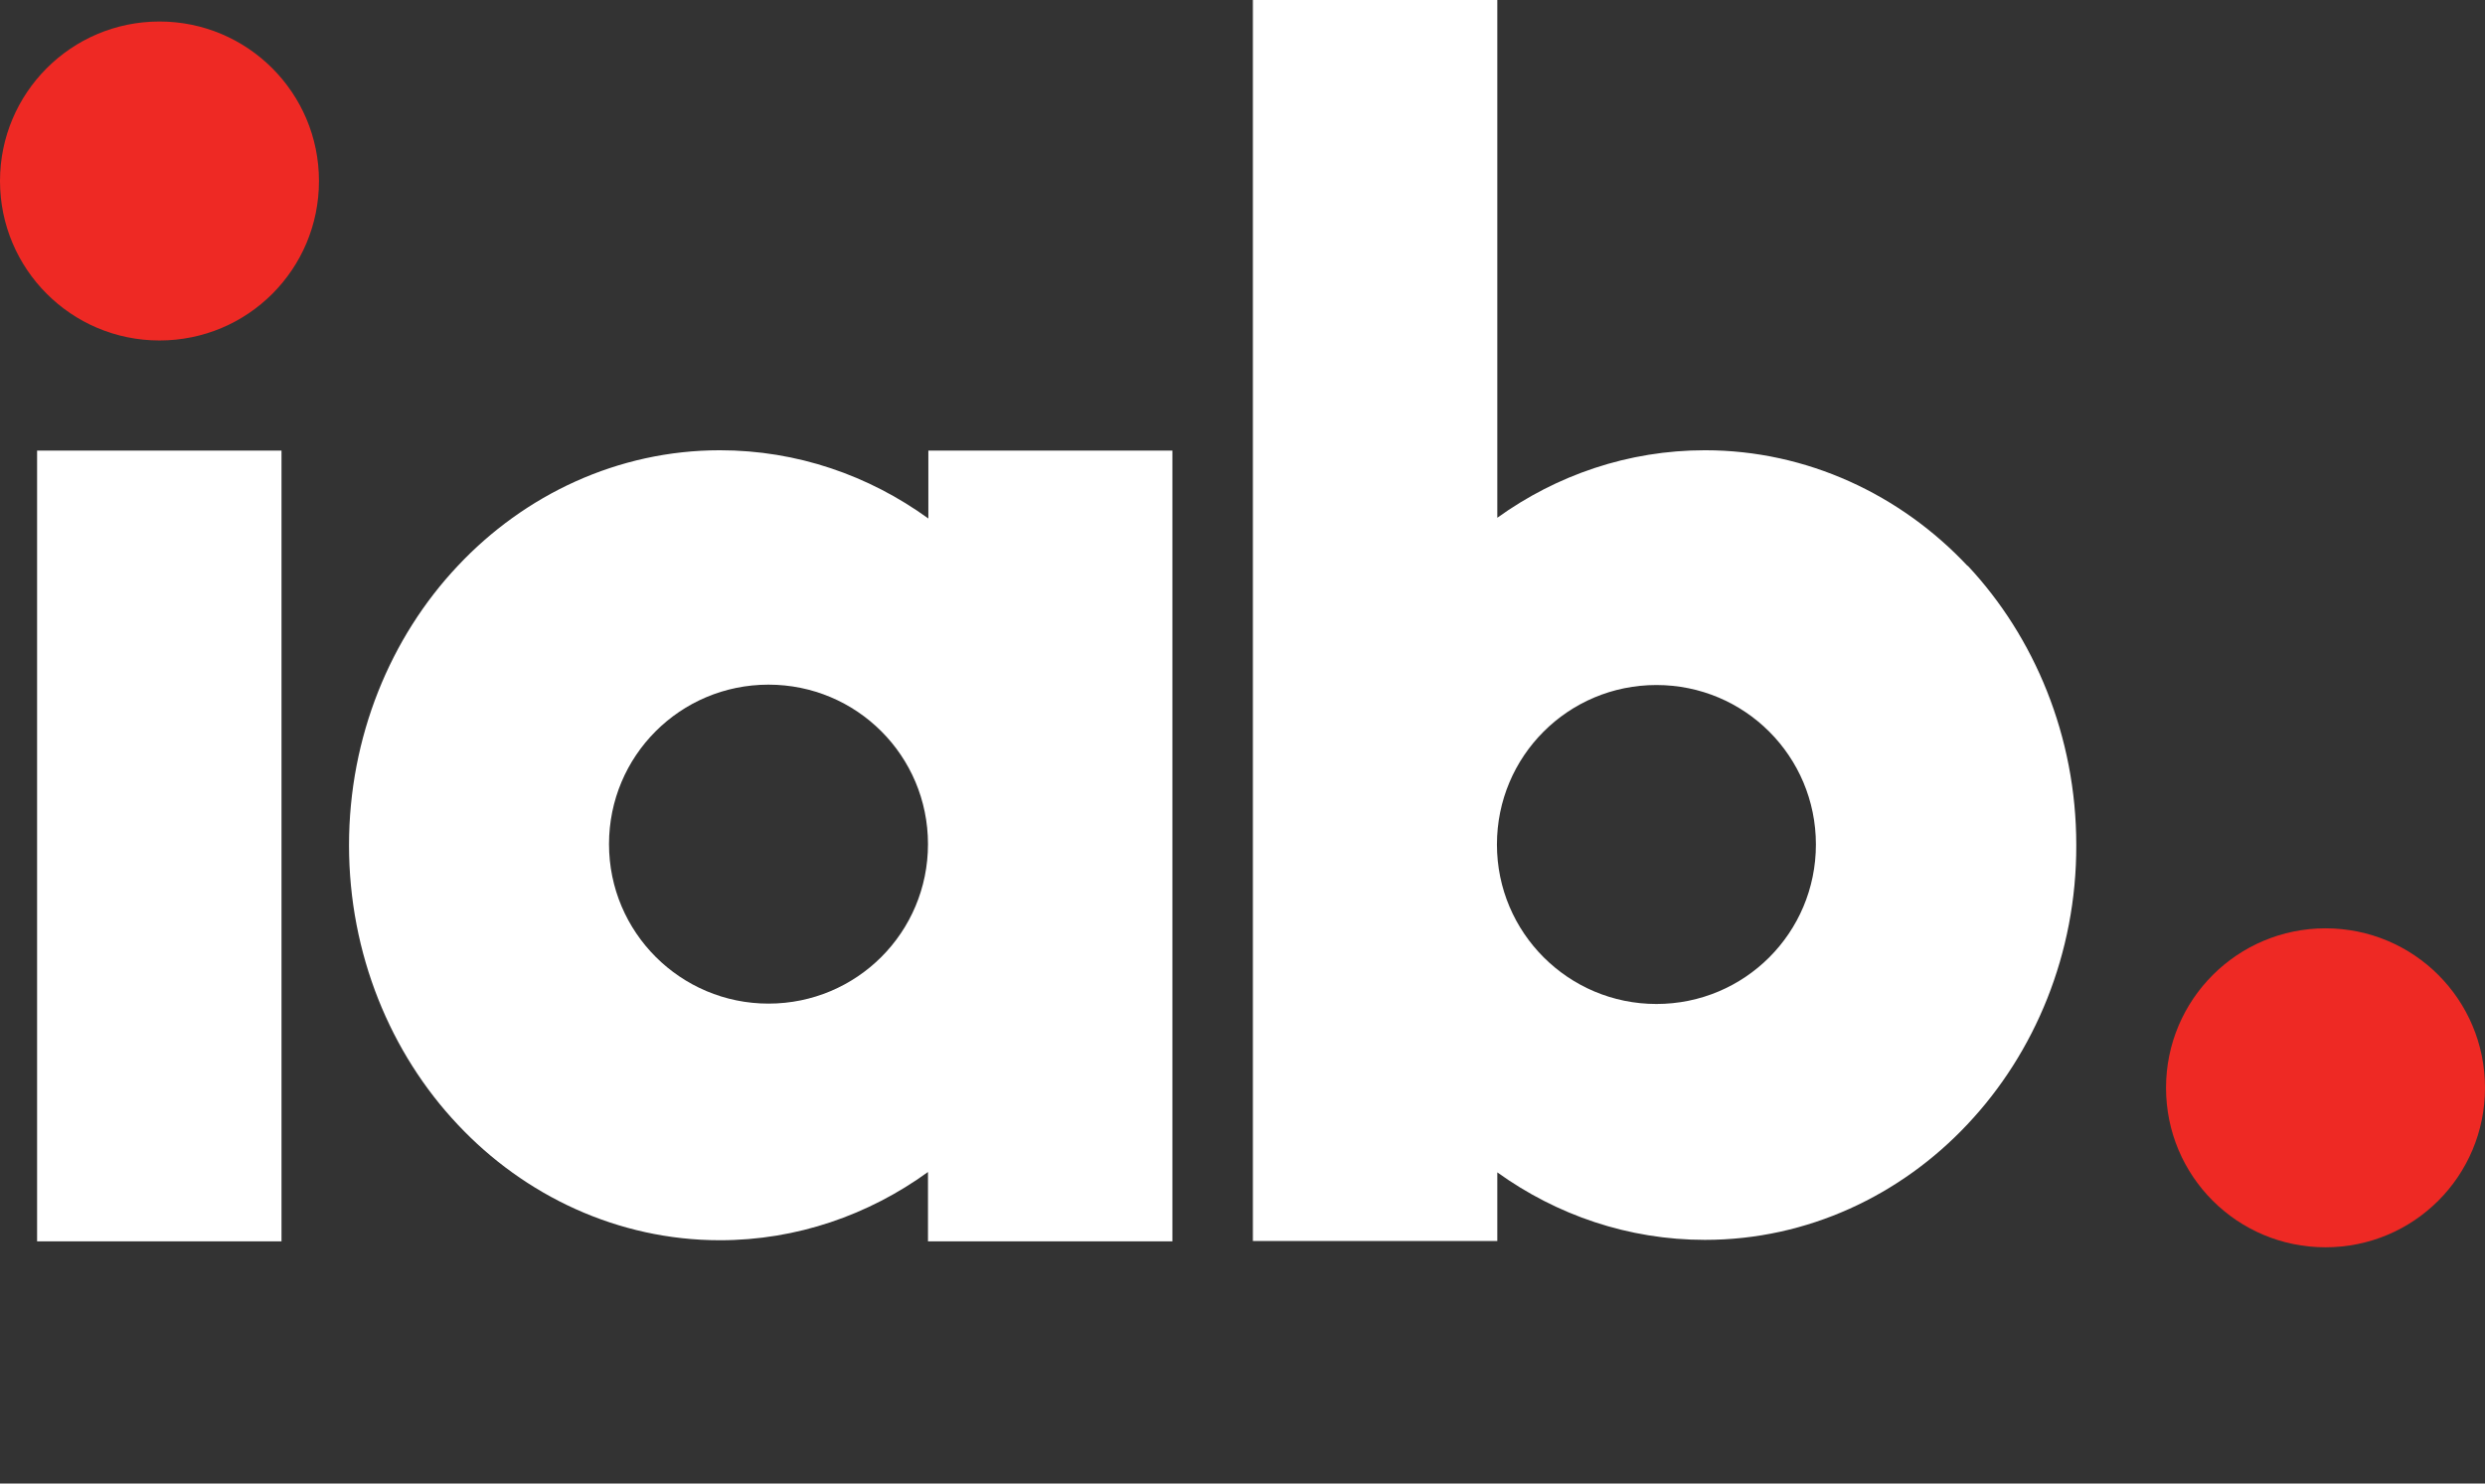
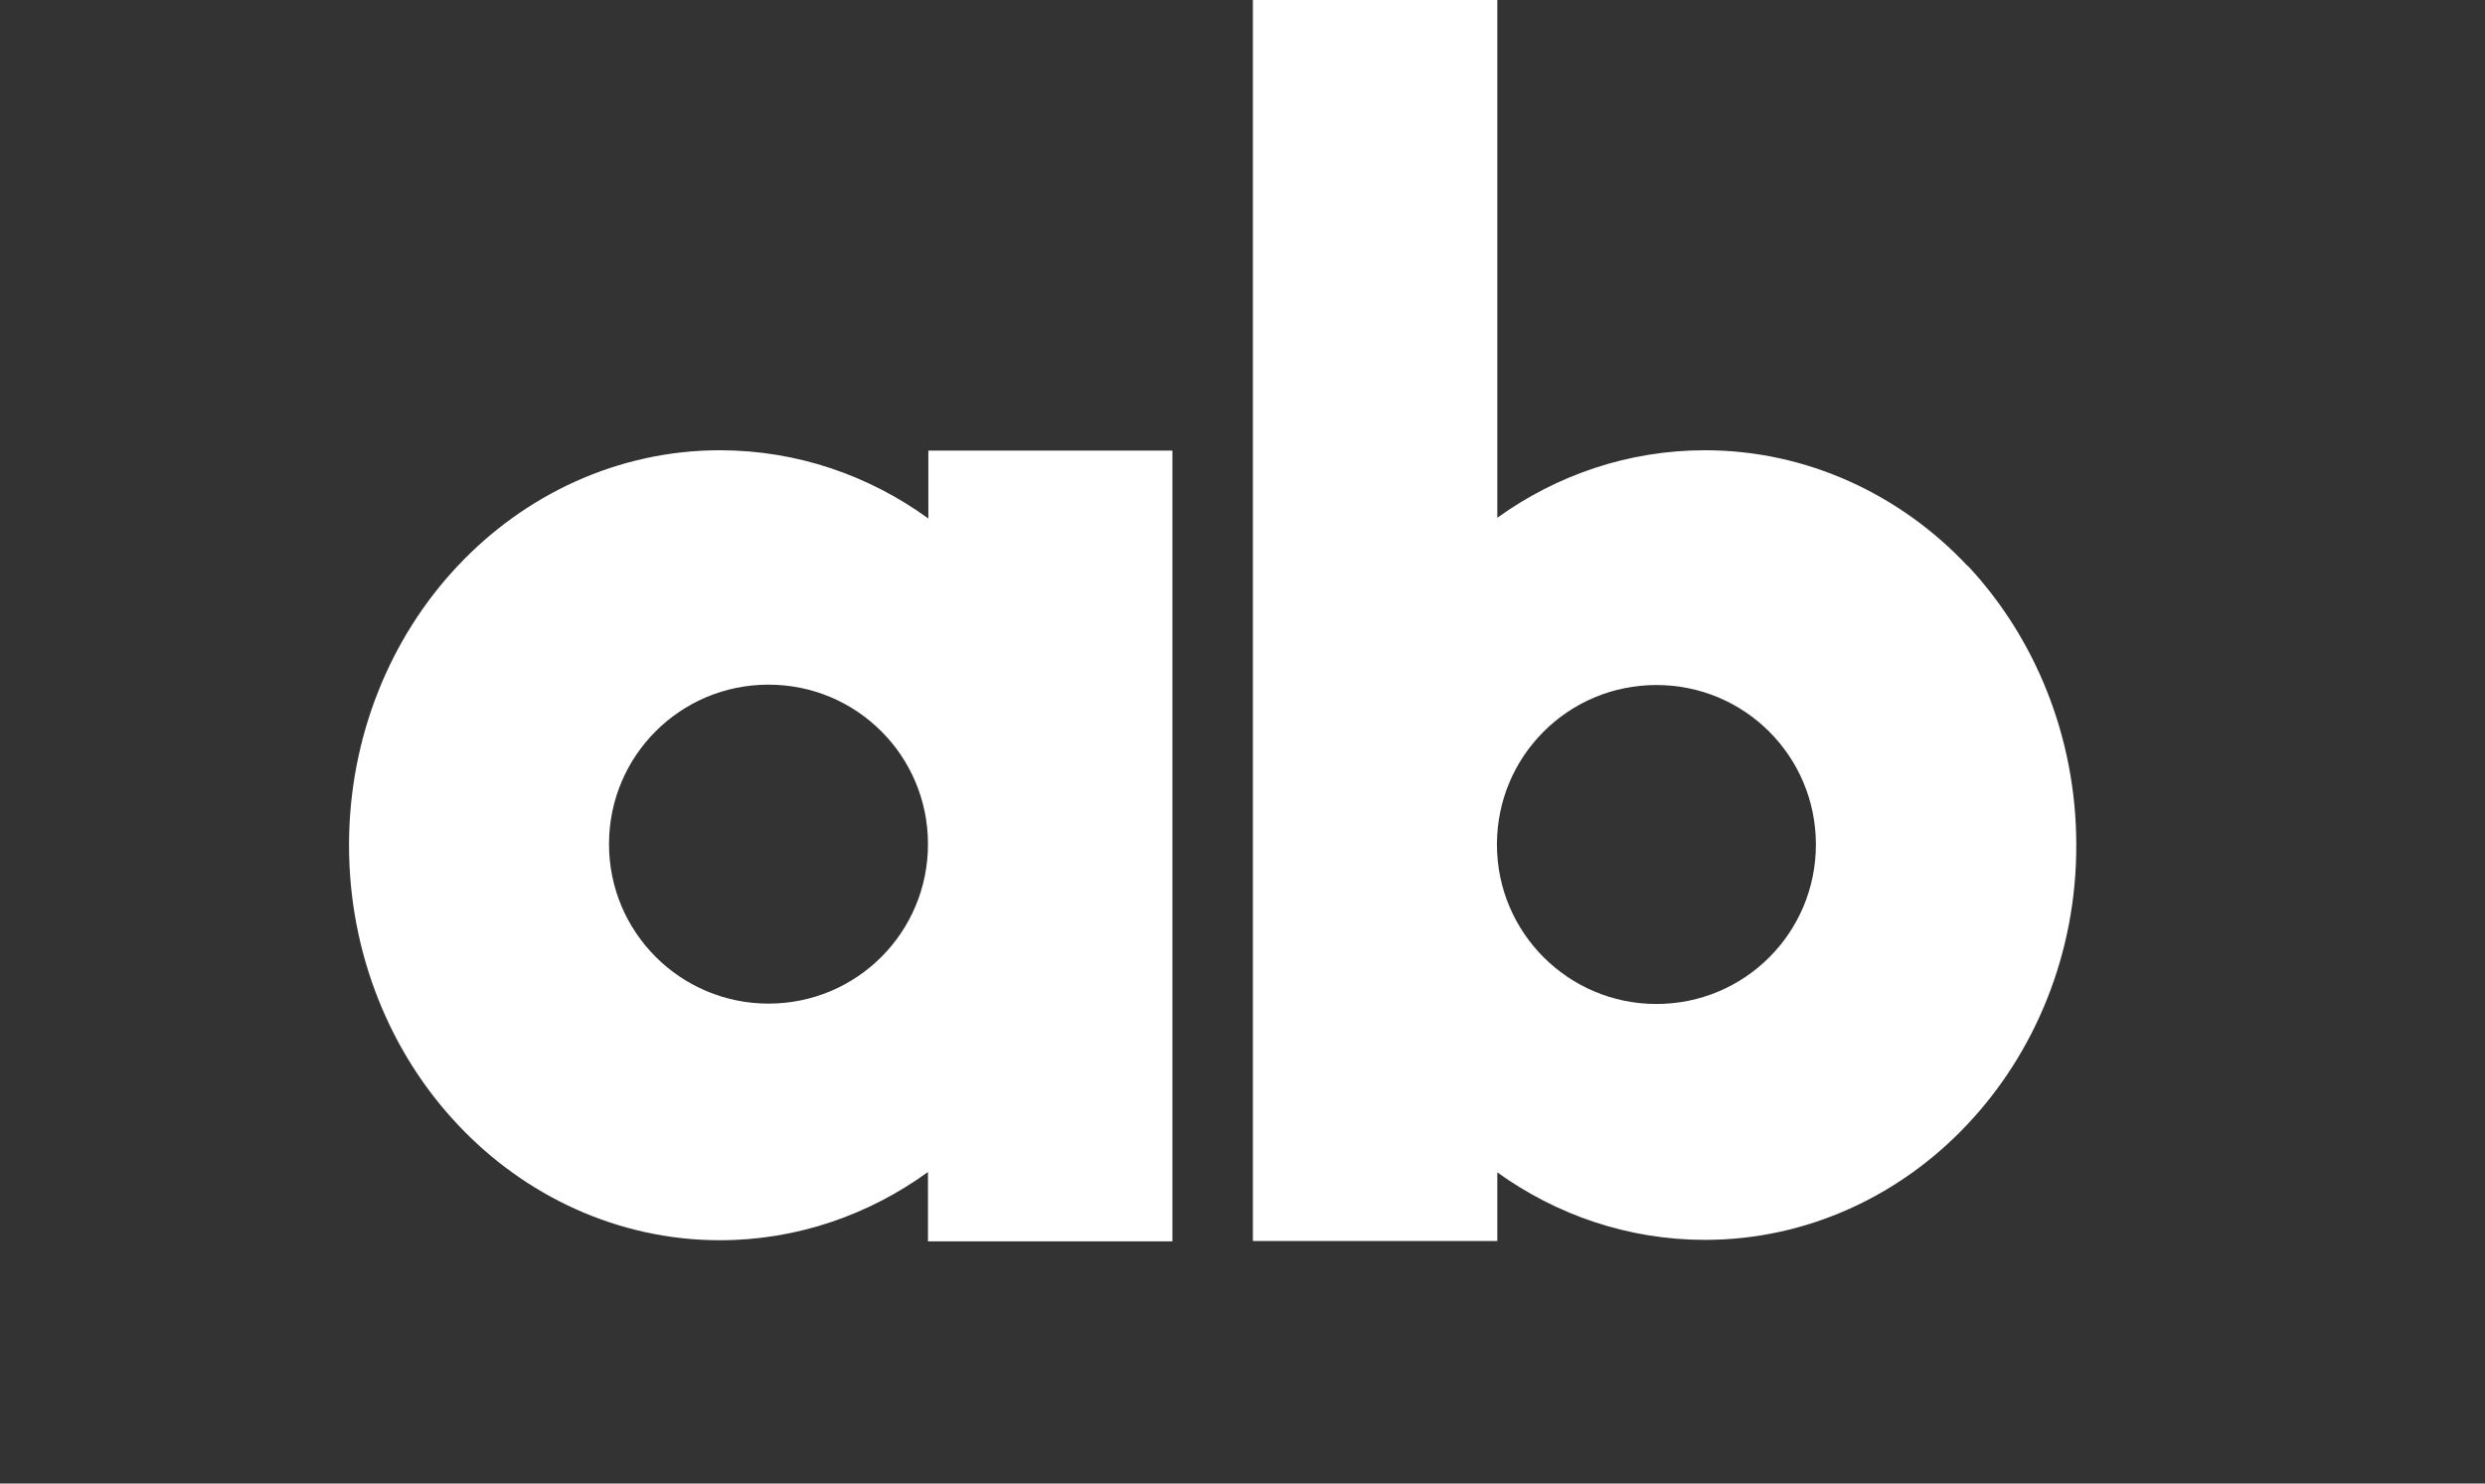
<svg xmlns="http://www.w3.org/2000/svg" id="a" viewBox="0 0 67 40">
  <rect x="0" y="0" width="67" height="40" fill="#333333" stroke="none" />
-   <path d="M62.7,25.03c-2.37,0-4.3,1.92-4.3,4.3s1.92,4.3,4.3,4.3,4.3-1.92,4.3-4.3-1.92-4.3-4.3-4.3Z" style="fill:#ee2924;" />
-   <path d="M4.3,.58C1.92,.58,0,2.51,0,4.88s1.92,4.3,4.3,4.3,4.3-1.92,4.3-4.3S6.67,.58,4.3,.58" style="fill:#ee2924;" />
-   <path d="M1,12.15H7.59v21.32H1V12.15Z" style="fill:#ffffff;" />
  <path d="M53.05,15.26c-1.8-1.92-4.33-3.12-7.08-3.12-2.07,0-4,.67-5.6,1.82V0h-6.59V33.46h6.59v-1.85c1.6,1.15,3.53,1.82,5.6,1.82h0c2.76,0,5.28-1.2,7.08-3.12,1.81-1.92,2.94-4.6,2.93-7.53,0-2.93-1.13-5.61-2.93-7.53h0Zm-8.39,11.81c-2.37,0-4.3-1.92-4.3-4.3s1.92-4.3,4.3-4.3,4.3,1.92,4.3,4.3-1.92,4.3-4.3,4.3" style="fill:#ffffff;" />
  <path d="M25.03,12.15v1.83c-1.6-1.16-3.54-1.84-5.62-1.84-2.75,0-5.27,1.2-7.07,3.12-1.81,1.92-2.93,4.6-2.93,7.53s1.12,5.61,2.93,7.53c1.8,1.92,4.32,3.12,7.07,3.12h0c2.07,0,4.01-.68,5.61-1.84v1.87h6.59V12.15h-6.58Zm-4.31,14.91c-2.37,0-4.3-1.92-4.3-4.3s1.92-4.3,4.3-4.3,4.3,1.92,4.3,4.3-1.92,4.3-4.3,4.3" style="fill:#ffffff;" />
</svg>